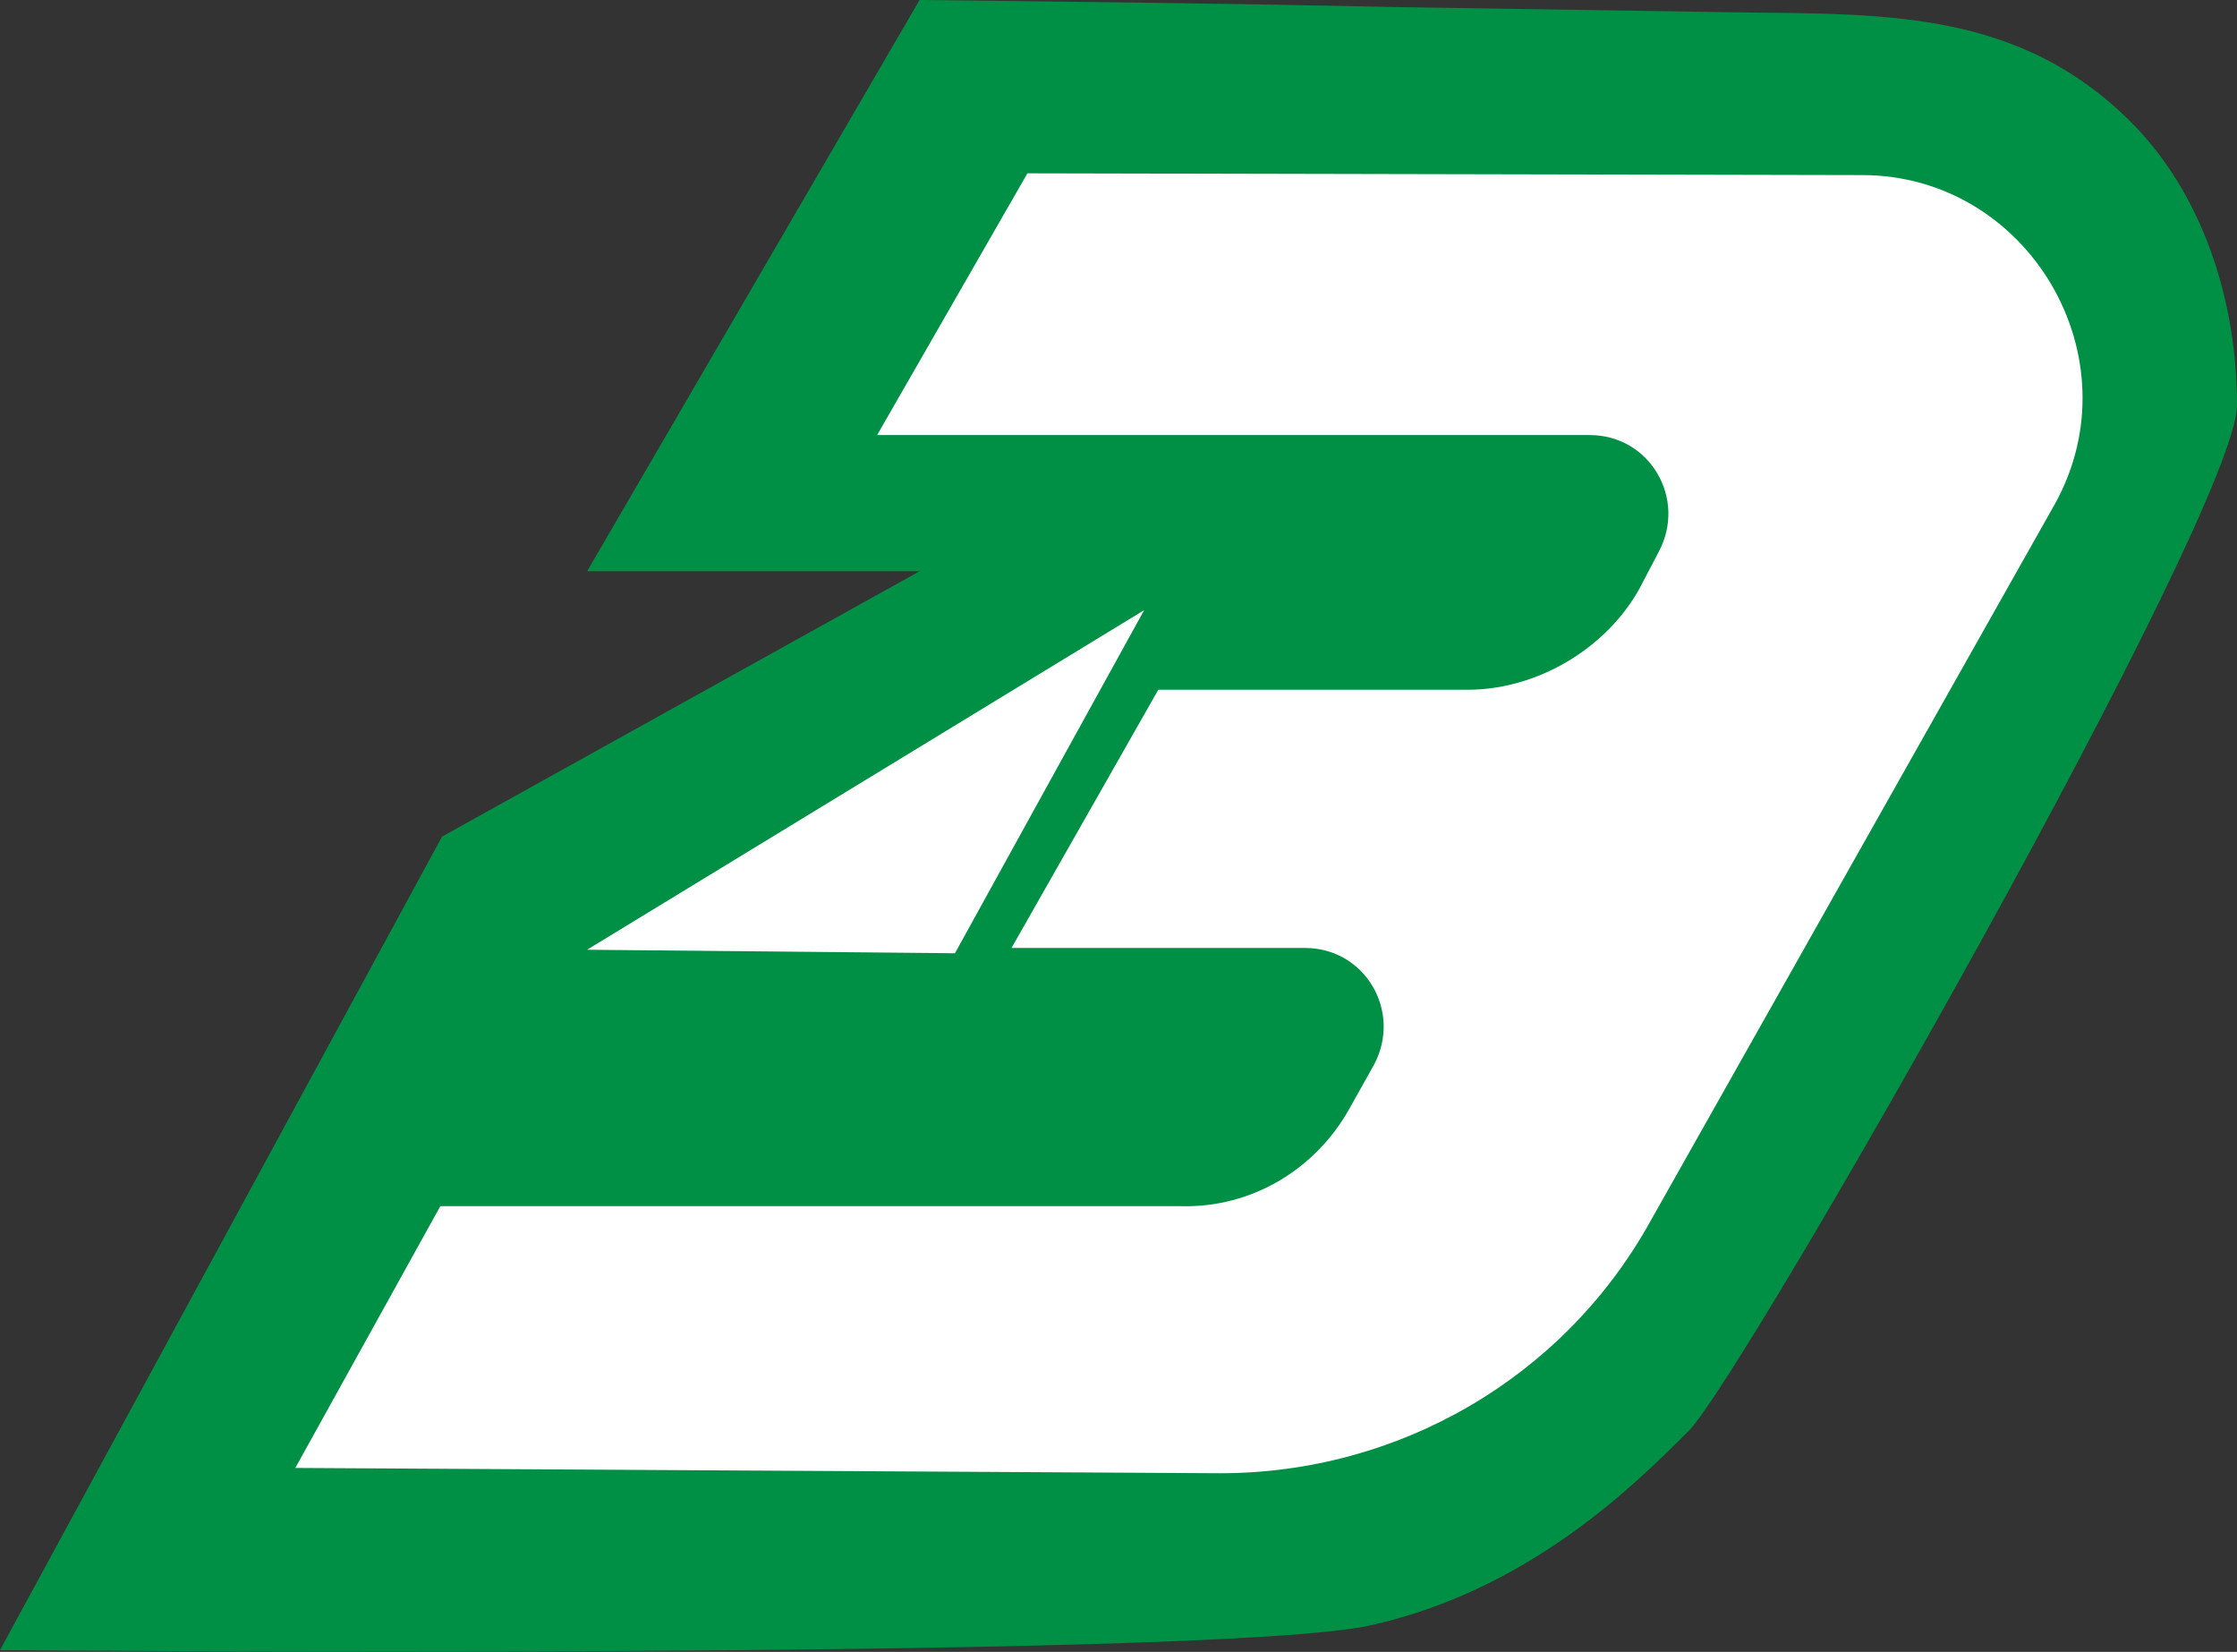
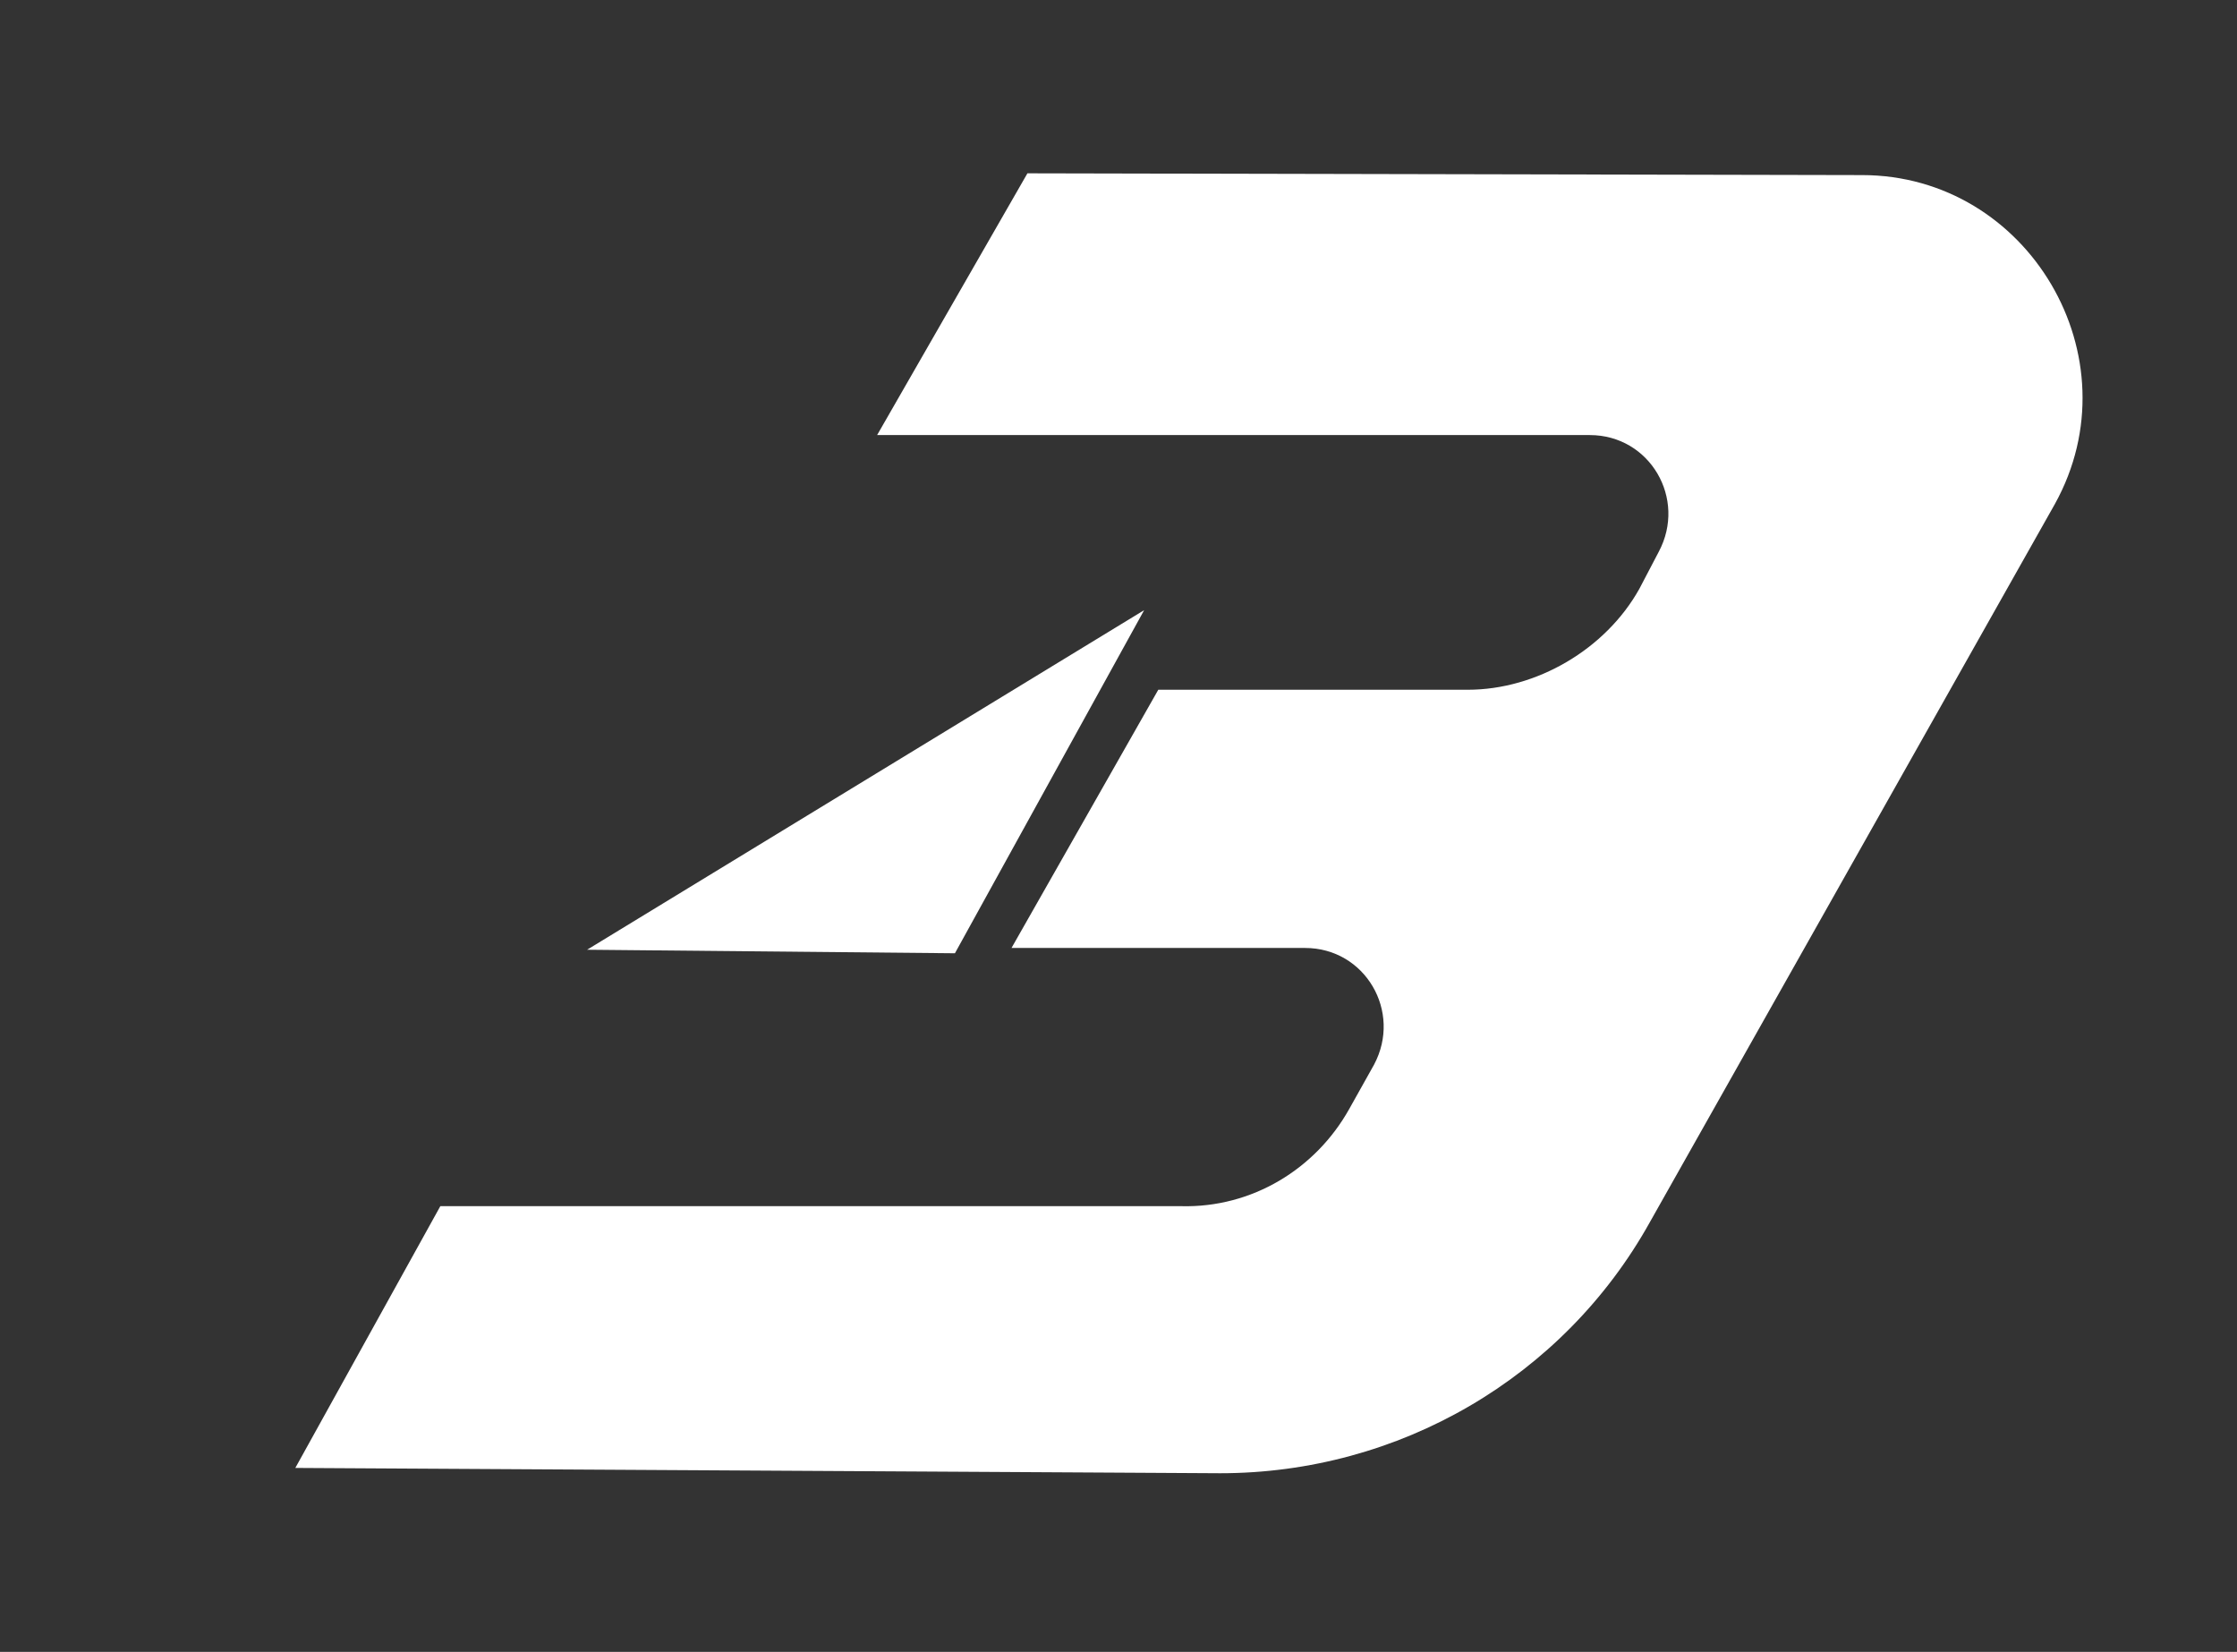
<svg xmlns="http://www.w3.org/2000/svg" version="1.1" id="レイヤー_1" x="0px" y="0px" viewBox="0 0 126.5 93.4" style="enable-background:new 0 0 126.5 93.4;" xml:space="preserve">
  <rect x="0" y="0" width="126.5" height="93.4" fill="#333333" stroke="none" />
  <style type="text/css">
	.st0{fill:#009045;}
	.st1{fill:#FFFFFF;}
</style>
-   <path class="st0" d="M0,93.3l25-46l27-15H33.2L52,0c9,0.1,17.9,0.2,26.9,0.4c6.5,0.1,13,0.2,19.5,0.3c8.3,0.1,15.8-0.1,22.1,6.2  c4,4,6,10,6,16s-28,55-31,58s-9,9-18,11S0,93.3,0,93.3z" />
  <g id="_x33_">
    <path class="st1" d="M105.3,9.9L58.1,9.8l-8.5,14.8h40.3c3.4,0,5.5,3.6,3.9,6.6l-1.1,2.1C90.8,36.7,86.9,39,83,39H65.5l-8.3,14.6   h16.6c3.4,0,5.5,3.6,3.9,6.6l-1.4,2.5c-1.9,3.4-5.5,5.6-9.5,5.5H24.9L16.7,83L69,83.3c10.1,0,19.4-5.4,24.3-14.2l22.9-40.6   C120.8,20.2,114.7,9.9,105.3,9.9z" />
    <polygon class="st1" points="33.2,53.7 54,53.9 64.7,34.5  " />
  </g>
</svg>